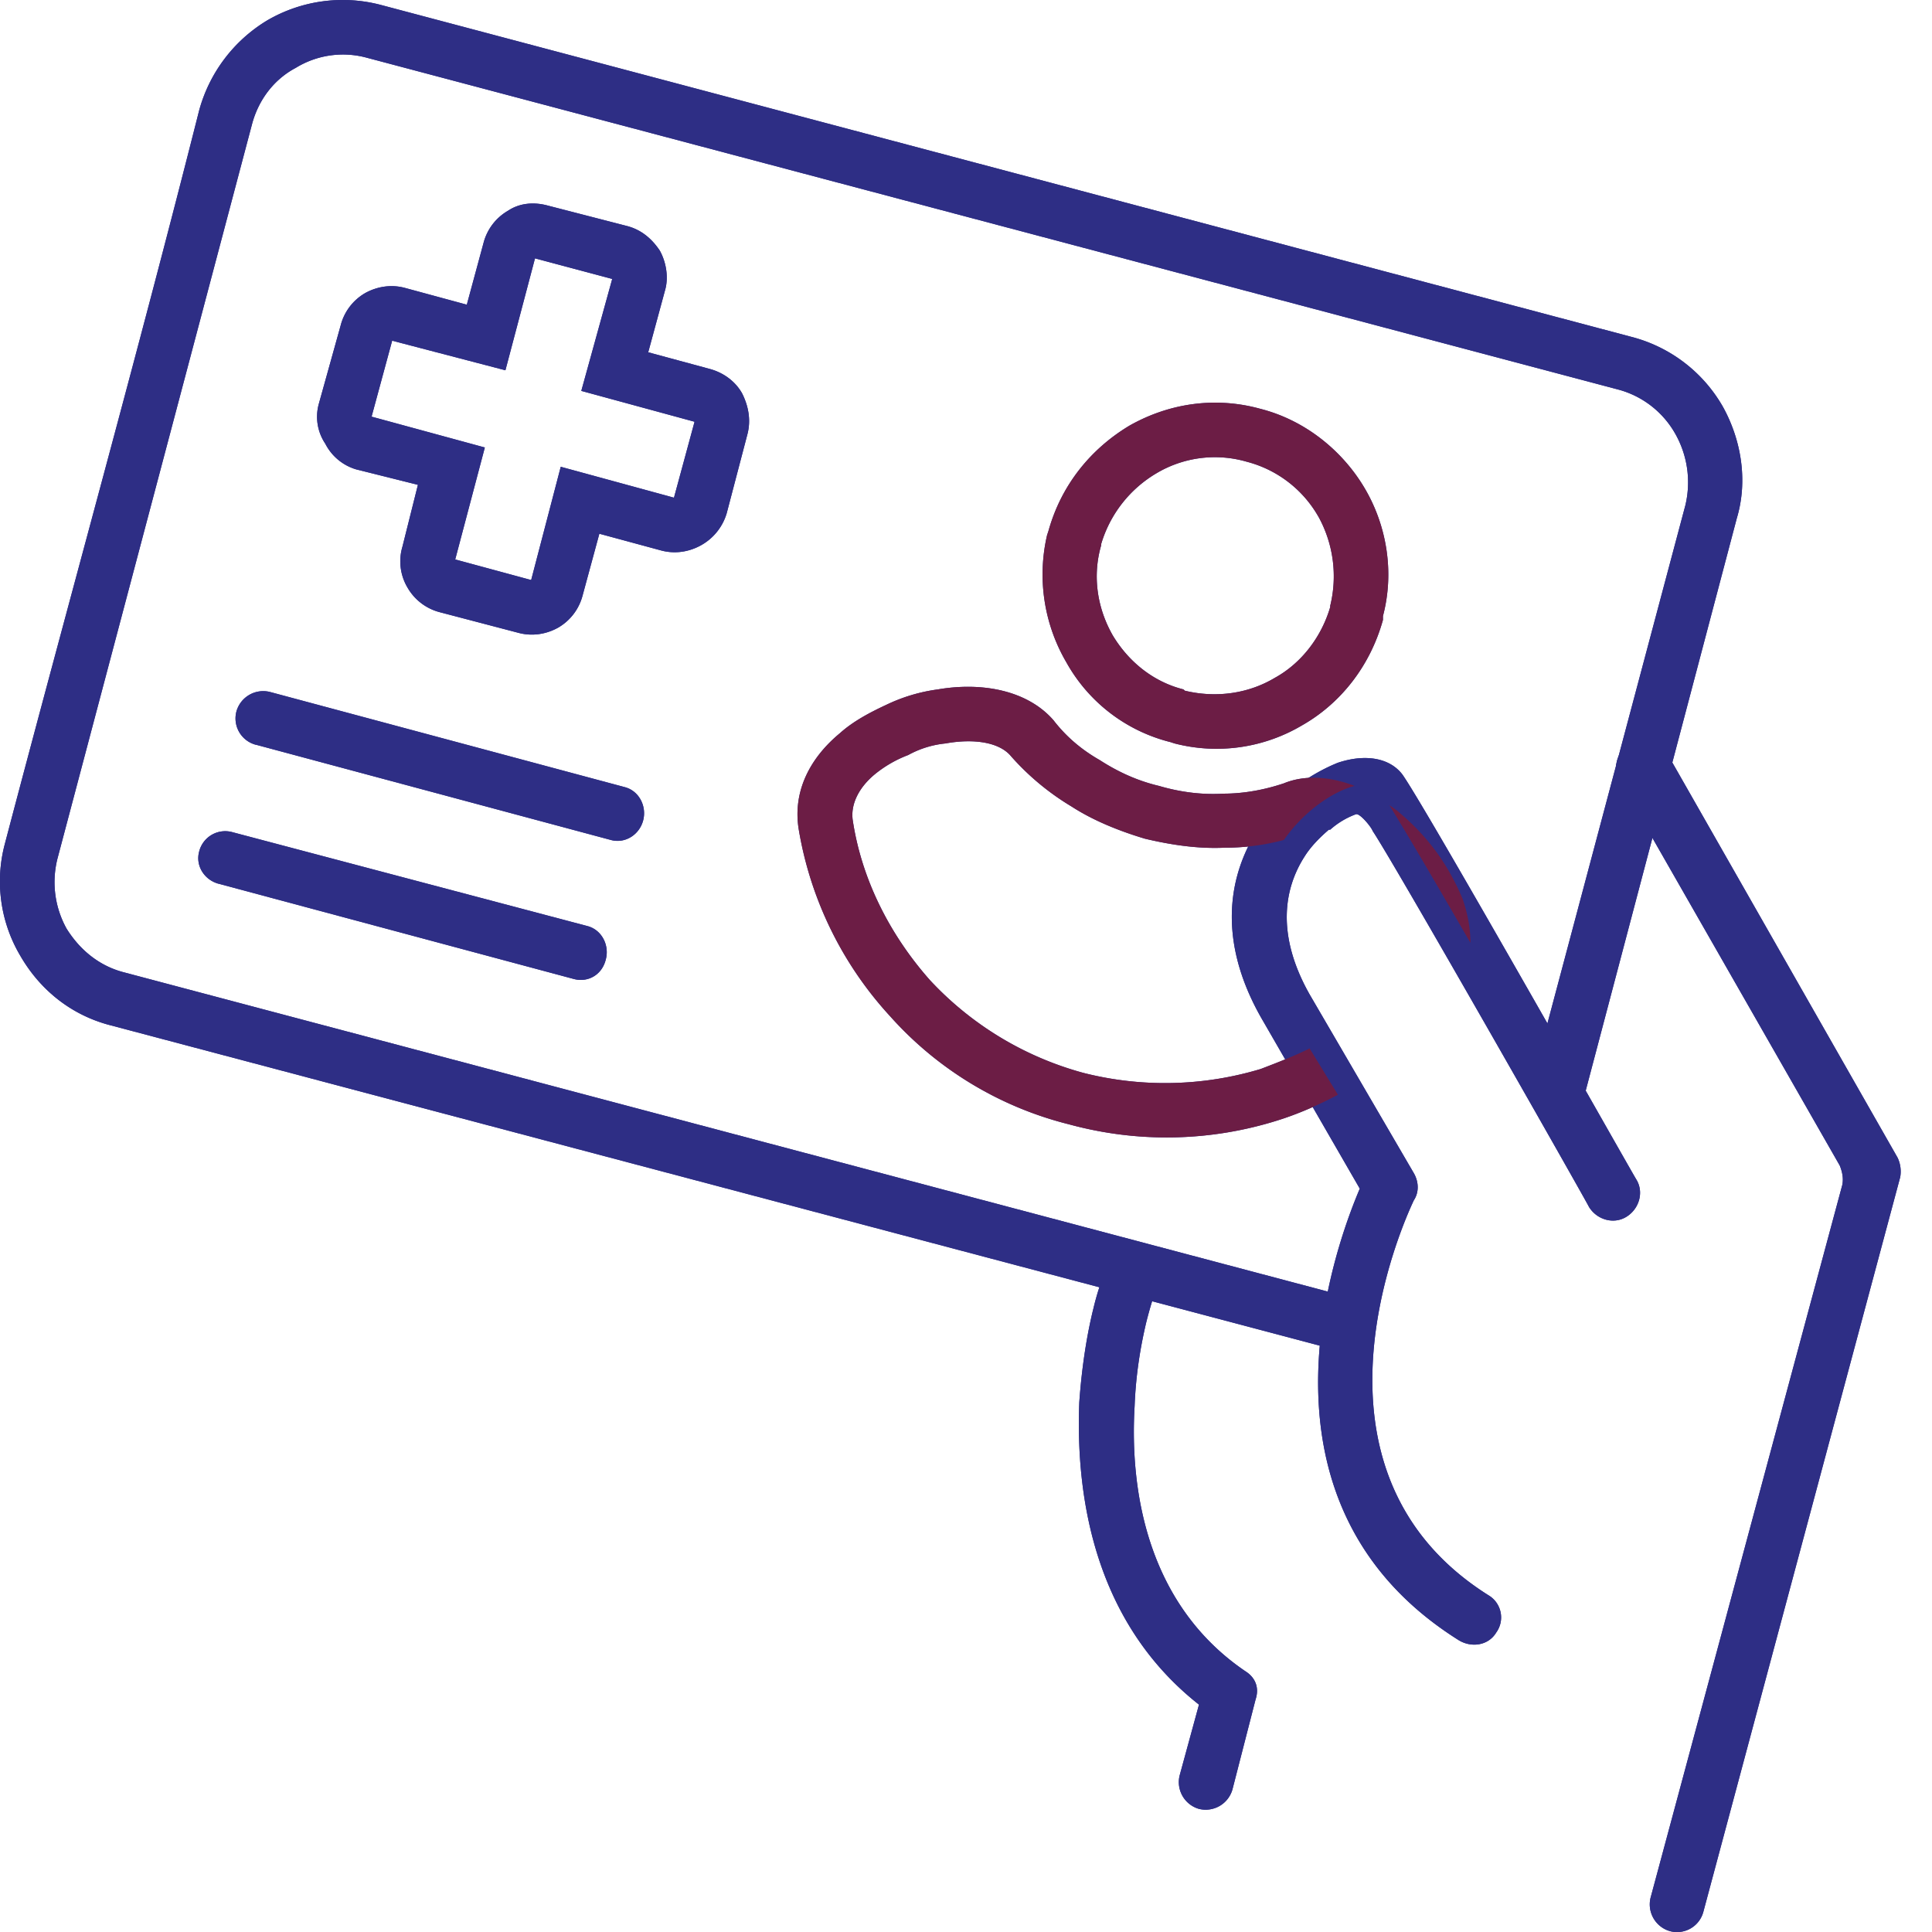
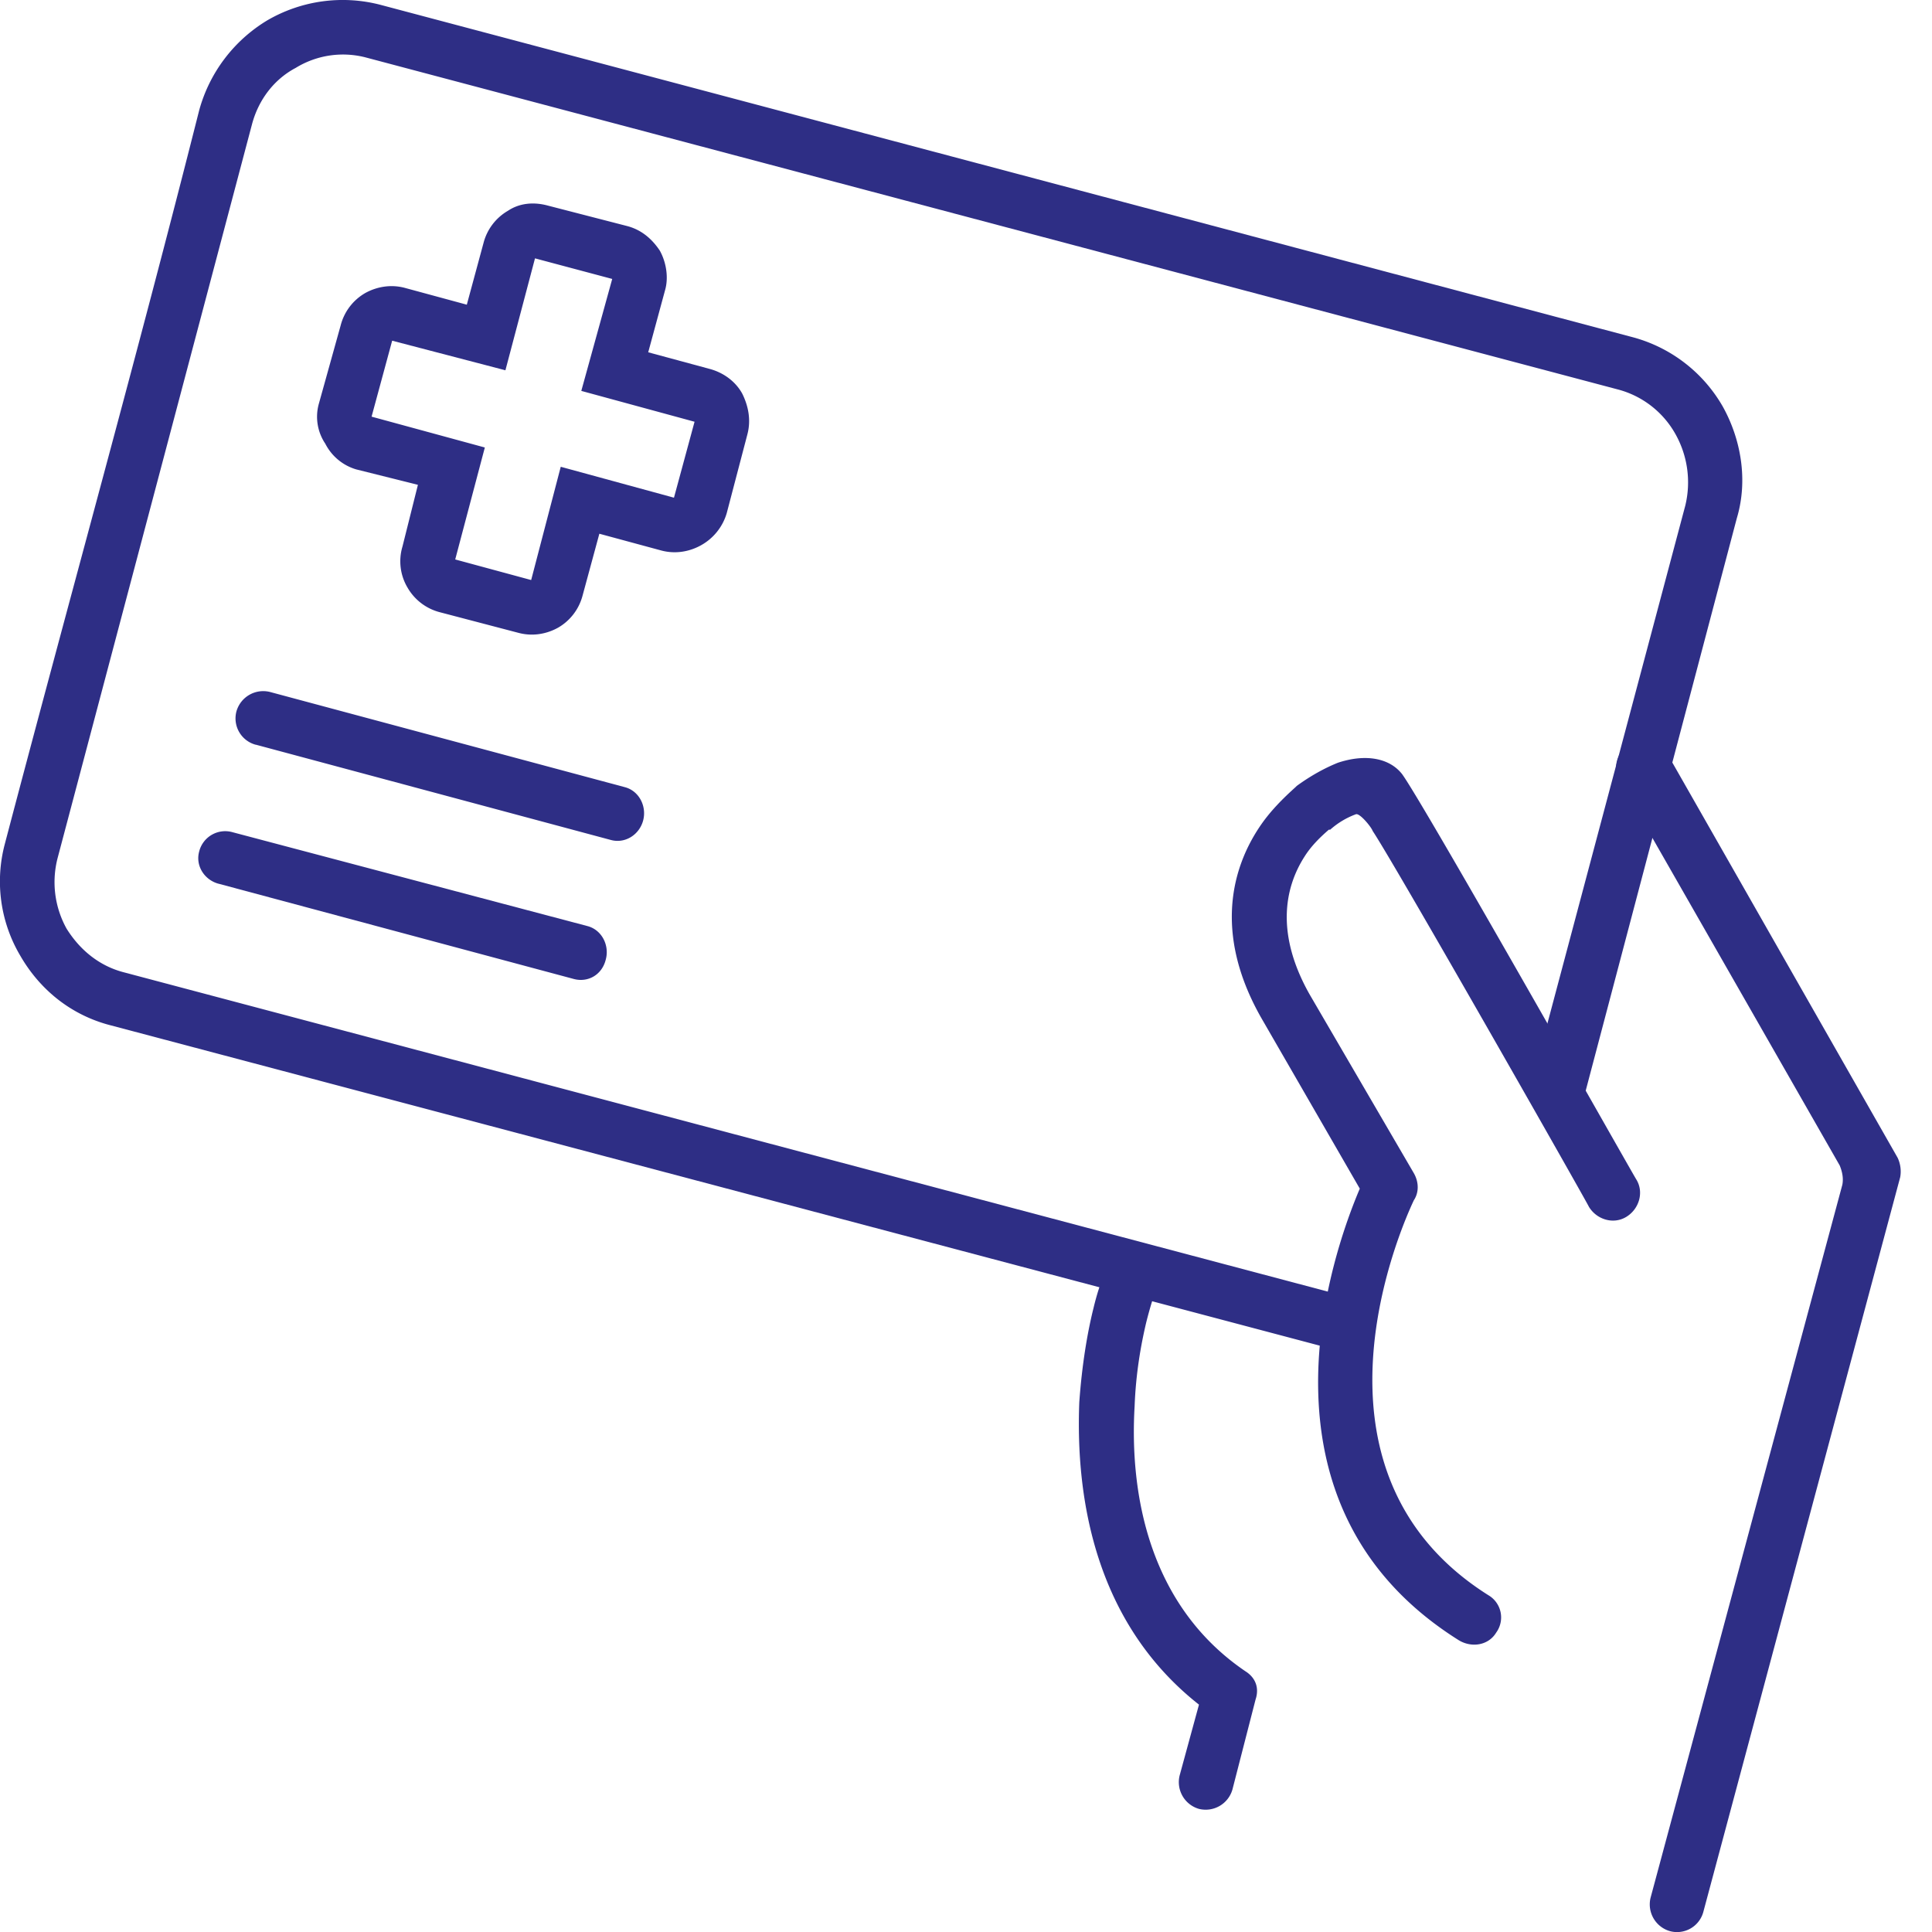
<svg xmlns="http://www.w3.org/2000/svg" width="58" height="58" viewBox="0 0 58 58">
  <g fill="none" fill-rule="evenodd">
+     <path d="M49.127 35.414c.232.386.077.888-.309 1.12-.386.232-.888.078-1.12-.309 0-.038-5.794-10.236-6.49-11.28-.038-.115-.386-.54-.502-.501a2.405 2.405 0 0 0-.772.463h-.04c-.27.232-.54.502-.733.811-.618.966-.85 2.357.154 4.134l3.13 5.369c.154.27.154.58 0 .811-.31.657-3.709 8.112 2.24 11.859a.773.773 0 0 1 .232 1.12c-.232.386-.734.464-1.12.232-6.529-4.095-3.748-11.743-2.975-13.559l-2.897-5.021c-1.43-2.434-1.043-4.443-.116-5.833.309-.464.695-.85 1.082-1.198l.038-.038c.425-.31.85-.541 1.236-.696.811-.27 1.545-.154 1.932.348.695.966 6.991 12.13 7.03 12.168M34.41 37.345c.425.116.695.541.58.966a.769.769 0 0 1-.31.464c-.039.116-.154.463-.27.927-.155.656-.31 1.506-.348 2.51-.155 2.627.425 5.988 3.322 7.958.309.193.425.502.309.85l-.695 2.704a.836.836 0 0 1-1.005.58.836.836 0 0 1-.579-1.005l.58-2.125c-3.09-2.433-3.709-6.141-3.593-9.077.077-1.082.232-2.048.425-2.82.193-.811.463-1.43.695-1.661.232-.27.541-.386.889-.27" fill="#2E2E85" />
    <path d="M40.59 38.968c.464.116.696.58.58 1.004-.116.425-.541.696-.966.58l-36.89-9.773c-1.198-.31-2.125-1.082-2.704-2.086a4.376 4.376 0 0 1-.464-3.361c1.932-7.34 3.979-14.679 5.833-22.018A4.554 4.554 0 0 1 8.026.61a4.497 4.497 0 0 1 3.4-.464l37.547 9.966a4.44 4.44 0 0 1 2.742 2.086c.541.966.773 2.202.425 3.361l-4.558 17.267a.806.806 0 0 1-1.004.58c-.425-.117-.696-.541-.58-.966l4.597-17.267a2.96 2.96 0 0 0-.309-2.163 2.793 2.793 0 0 0-1.7-1.314L11.001 1.73a2.714 2.714 0 0 0-2.125.309c-.657.348-1.12.966-1.313 1.7L1.73 25.757A2.877 2.877 0 0 0 2 27.881c.387.619.966 1.12 1.739 1.314l36.851 9.773" fill="#2E2E85" />
-     <path d="M49.127 35.414c.232.386.077.888-.309 1.12-.386.232-.888.078-1.12-.309 0-.038-5.794-10.236-6.49-11.28-.038-.115-.386-.54-.502-.501a2.405 2.405 0 0 0-.772.463h-.04c-.27.232-.54.502-.733.811-.618.966-.85 2.357.154 4.134l3.13 5.369c.154.27.154.58 0 .811-.31.657-3.709 8.112 2.24 11.859a.773.773 0 0 1 .232 1.12c-.232.386-.734.464-1.12.232-6.529-4.095-3.748-11.743-2.975-13.559l-2.897-5.021c-1.43-2.434-1.043-4.443-.116-5.833.309-.464.695-.85 1.082-1.198l.038-.038c.425-.31.85-.541 1.236-.696.811-.27 1.545-.154 1.932.348.695.966 6.991 12.13 7.03 12.168M34.41 37.345c.425.116.695.541.58.966a.769.769 0 0 1-.31.464c-.039.116-.154.463-.27.927-.155.656-.31 1.506-.348 2.51-.155 2.627.425 5.988 3.322 7.958.309.193.425.502.309.85l-.695 2.704a.836.836 0 0 1-1.005.58.836.836 0 0 1-.579-1.005l.58-2.125c-3.09-2.433-3.709-6.141-3.593-9.077.077-1.082.232-2.048.425-2.82.193-.811.463-1.43.695-1.661.232-.27.541-.386.889-.27" fill="#2E2E85" />
-     <path d="M51.136 57.394a.818.818 0 0 1-1.005.58.836.836 0 0 1-.579-1.005l5.756-21.4c.038-.194 0-.387-.078-.58l-6.605-11.55c-.232-.386-.077-.888.309-1.12.386-.193.888-.077 1.12.309l6.915 12.13a.971.971 0 0 1 .077.579l-5.91 22.057M7.679 22.358a.818.818 0 0 1-.58-1.005.836.836 0 0 1 1.005-.58l10.661 2.86c.425.115.657.579.541 1.004-.116.425-.54.695-.966.58L7.68 22.356M18.379 8.374l-2.318-.618-.888 3.36-3.4-.888-.618 2.28 3.4.926-.889 3.361 2.28.618.888-3.4 3.399.928.618-2.28-3.4-.926.928-3.36zm-1.932-2.202 2.395.618c.425.116.734.387.966.734.193.348.27.812.155 1.198l-.503 1.854 1.855.502c.424.116.772.386.965.734.193.386.27.811.155 1.236l-.618 2.357a1.625 1.625 0 0 1-.773.965c-.347.193-.772.27-1.197.155l-1.854-.502-.503 1.854a1.57 1.57 0 0 1-.734.965c-.347.194-.772.27-1.197.155l-2.356-.618a1.57 1.57 0 0 1-.966-.734 1.545 1.545 0 0 1-.155-1.236l.464-1.854-1.854-.464a1.526 1.526 0 0 1-.927-.772 1.447 1.447 0 0 1-.193-1.198l.656-2.356a1.57 1.57 0 0 1 .734-.966c.348-.193.773-.27 1.198-.155l1.854.503.502-1.854a1.57 1.57 0 0 1 .734-.966c.348-.232.773-.27 1.197-.155zM41.71 24.173c.116.077.232.155.31.232a6.63 6.63 0 0 1 1.12 1.197c.309.425.58.927.772 1.391.155.464.232.888.232 1.313-1.004-1.738-1.931-3.322-2.434-4.133zm-1.545 8.692c-.58.309-1.197.579-1.815.772-1.97.618-4.133.695-6.258.116a10.653 10.653 0 0 1-5.37-3.245 10.948 10.948 0 0 1-2.742-5.601c-.193-1.159.348-2.163 1.236-2.897.386-.348.889-.618 1.39-.85a5.13 5.13 0 0 1 1.546-.463c1.352-.232 2.704.038 3.476.927.387.502.85.888 1.391 1.197.54.348 1.12.618 1.777.773.657.193 1.313.27 1.931.232.618 0 1.237-.116 1.816-.31.657-.27 1.43-.193 2.124.078-.618.154-1.506.734-2.124 1.622a6.79 6.79 0 0 1-1.777.232c-.773.038-1.584-.077-2.395-.27-.773-.232-1.545-.541-2.202-.966a7.703 7.703 0 0 1-1.815-1.507c-.348-.425-1.12-.54-1.97-.386a2.915 2.915 0 0 0-1.12.348 3.605 3.605 0 0 0-1.005.58c-.463.385-.734.887-.657 1.39.27 1.777 1.12 3.438 2.318 4.79a9.795 9.795 0 0 0 4.597 2.78 9.96 9.96 0 0 0 5.33-.115c.503-.193 1.005-.386 1.468-.618l.85 1.39zm-.58-17.345a3.481 3.481 0 0 0-2.162-1.66 3.43 3.43 0 0 0-2.704.347 3.686 3.686 0 0 0-1.661 2.125v.038c-.27.927-.116 1.893.347 2.704.464.773 1.198 1.39 2.125 1.623l.039.038c.965.232 1.93.077 2.703-.386.773-.425 1.391-1.198 1.662-2.125v-.038a3.713 3.713 0 0 0-.348-2.666zm-1.737-3.244c1.352.347 2.472 1.274 3.128 2.394.657 1.12.889 2.511.541 3.825v.116c-.386 1.39-1.274 2.51-2.433 3.167a5.033 5.033 0 0 1-3.825.54l-.115-.038a4.95 4.95 0 0 1-3.13-2.395 5.224 5.224 0 0 1-.579-3.824l.039-.116c.386-1.39 1.275-2.472 2.433-3.167 1.16-.657 2.55-.889 3.94-.502zM6.559 26.53c-.425-.116-.696-.541-.58-.966a.806.806 0 0 1 1.004-.58l10.662 2.82c.425.116.657.58.54 1.005-.115.463-.54.695-.965.579L6.559 26.529" fill="#2E2E85" />
-     <path d="M40.59 38.968c.464.116.696.58.58 1.004-.116.425-.541.696-.966.58l-36.89-9.773c-1.198-.31-2.125-1.082-2.704-2.086a4.376 4.376 0 0 1-.464-3.361c1.932-7.34 3.979-14.679 5.833-22.018A4.554 4.554 0 0 1 8.026.61a4.497 4.497 0 0 1 3.4-.464l37.547 9.966a4.44 4.44 0 0 1 2.742 2.086c.541.966.773 2.202.425 3.361l-4.558 17.267a.806.806 0 0 1-1.004.58c-.425-.117-.696-.541-.58-.966l4.597-17.267a2.96 2.96 0 0 0-.309-2.163 2.793 2.793 0 0 0-1.7-1.314L11.001 1.73a2.714 2.714 0 0 0-2.125.309c-.657.348-1.12.966-1.313 1.7L1.73 25.757A2.877 2.877 0 0 0 2 27.881c.387.619.966 1.12 1.739 1.314l36.851 9.773" fill="#2E2E85" />
-     <path d="M49.127 35.414c.232.386.077.888-.309 1.12-.386.232-.888.078-1.12-.309 0-.038-5.794-10.236-6.49-11.28-.038-.115-.386-.54-.502-.501a2.405 2.405 0 0 0-.772.463h-.04c-.27.232-.54.502-.733.811-.618.966-.85 2.357.154 4.134l3.13 5.369c.154.27.154.58 0 .811-.31.657-3.709 8.112 2.24 11.859a.773.773 0 0 1 .232 1.12c-.232.386-.734.464-1.12.232-6.529-4.095-3.748-11.743-2.975-13.559l-2.897-5.021c-1.43-2.434-1.043-4.443-.116-5.833.309-.464.695-.85 1.082-1.198l.038-.038c.425-.31.85-.541 1.236-.696.811-.27 1.545-.154 1.932.348.695.966 6.991 12.13 7.03 12.168M34.41 37.345c.425.116.695.541.58.966a.769.769 0 0 1-.31.464c-.039.116-.154.463-.27.927-.155.656-.31 1.506-.348 2.51-.155 2.627.425 5.988 3.322 7.958.309.193.425.502.309.85l-.695 2.704a.836.836 0 0 1-1.005.58.836.836 0 0 1-.579-1.005l.58-2.125c-3.09-2.433-3.709-6.141-3.593-9.077.077-1.082.232-2.048.425-2.82.193-.811.463-1.43.695-1.661.232-.27.541-.386.889-.27" fill="#2E2E85" />
    <path d="M51.136 57.394a.818.818 0 0 1-1.005.58.836.836 0 0 1-.579-1.005l5.756-21.4c.038-.194 0-.387-.078-.58l-6.605-11.55c-.232-.386-.077-.888.309-1.12.386-.193.888-.077 1.12.309l6.915 12.13a.971.971 0 0 1 .077.579l-5.91 22.057M7.679 22.358a.818.818 0 0 1-.58-1.005.836.836 0 0 1 1.005-.58l10.661 2.86c.425.115.657.579.541 1.004-.116.425-.54.695-.966.58L7.68 22.356M18.379 8.374l-2.318-.618-.888 3.36-3.4-.888-.618 2.28 3.4.926-.889 3.361 2.28.618.888-3.4 3.399.928.618-2.28-3.4-.926.928-3.36zm-1.932-2.202 2.395.618c.425.116.734.387.966.734.193.348.27.812.155 1.198l-.503 1.854 1.855.502c.424.116.772.386.965.734.193.386.27.811.155 1.236l-.618 2.357a1.625 1.625 0 0 1-.773.965c-.347.193-.772.27-1.197.155l-1.854-.502-.503 1.854a1.57 1.57 0 0 1-.734.965c-.347.194-.772.27-1.197.155l-2.356-.618a1.57 1.57 0 0 1-.966-.734 1.545 1.545 0 0 1-.155-1.236l.464-1.854-1.854-.464a1.526 1.526 0 0 1-.927-.772 1.447 1.447 0 0 1-.193-1.198l.656-2.356a1.57 1.57 0 0 1 .734-.966c.348-.193.773-.27 1.198-.155l1.854.503.502-1.854a1.57 1.57 0 0 1 .734-.966c.348-.232.773-.27 1.197-.155z" fill="#2E2E85" />
-     <path d="M41.71 24.173c.116.077.232.155.31.232a6.63 6.63 0 0 1 1.12 1.197c.309.425.58.927.772 1.391.155.464.232.888.232 1.313-1.004-1.738-1.931-3.322-2.434-4.133zm-1.545 8.692c-.58.309-1.197.579-1.815.772-1.97.618-4.133.695-6.258.116a10.653 10.653 0 0 1-5.37-3.245 10.948 10.948 0 0 1-2.742-5.601c-.193-1.159.348-2.163 1.236-2.897.386-.348.889-.618 1.39-.85a5.13 5.13 0 0 1 1.546-.463c1.352-.232 2.704.038 3.476.927.387.502.85.888 1.391 1.197.54.348 1.12.618 1.777.773.657.193 1.313.27 1.931.232.618 0 1.237-.116 1.816-.31.657-.27 1.43-.193 2.124.078-.618.154-1.506.734-2.124 1.622a6.79 6.79 0 0 1-1.777.232c-.773.038-1.584-.077-2.395-.27-.773-.232-1.545-.541-2.202-.966a7.703 7.703 0 0 1-1.815-1.507c-.348-.425-1.12-.54-1.97-.386a2.915 2.915 0 0 0-1.12.348 3.605 3.605 0 0 0-1.005.58c-.463.385-.734.887-.657 1.39.27 1.777 1.12 3.438 2.318 4.79a9.795 9.795 0 0 0 4.597 2.78 9.96 9.96 0 0 0 5.33-.115c.503-.193 1.005-.386 1.468-.618l.85 1.39zm-.58-17.345a3.481 3.481 0 0 0-2.162-1.66 3.43 3.43 0 0 0-2.704.347 3.686 3.686 0 0 0-1.661 2.125v.038c-.27.927-.116 1.893.347 2.704.464.773 1.198 1.39 2.125 1.623l.039.038c.965.232 1.93.077 2.703-.386.773-.425 1.391-1.198 1.662-2.125v-.038a3.713 3.713 0 0 0-.348-2.666zm-1.737-3.244c1.352.347 2.472 1.274 3.128 2.394.657 1.12.889 2.511.541 3.825v.116c-.386 1.39-1.274 2.51-2.433 3.167a5.033 5.033 0 0 1-3.825.54l-.115-.038a4.95 4.95 0 0 1-3.13-2.395 5.224 5.224 0 0 1-.579-3.824l.039-.116c.386-1.39 1.275-2.472 2.433-3.167 1.16-.657 2.55-.889 3.94-.502z" fill="#6C1D45" />
    <path d="M6.559 26.53c-.425-.116-.696-.541-.58-.966a.806.806 0 0 1 1.004-.58l10.662 2.82c.425.116.657.58.54 1.005-.115.463-.54.695-.965.579L6.559 26.529" fill="#2E2E85" />
  </g>
</svg>